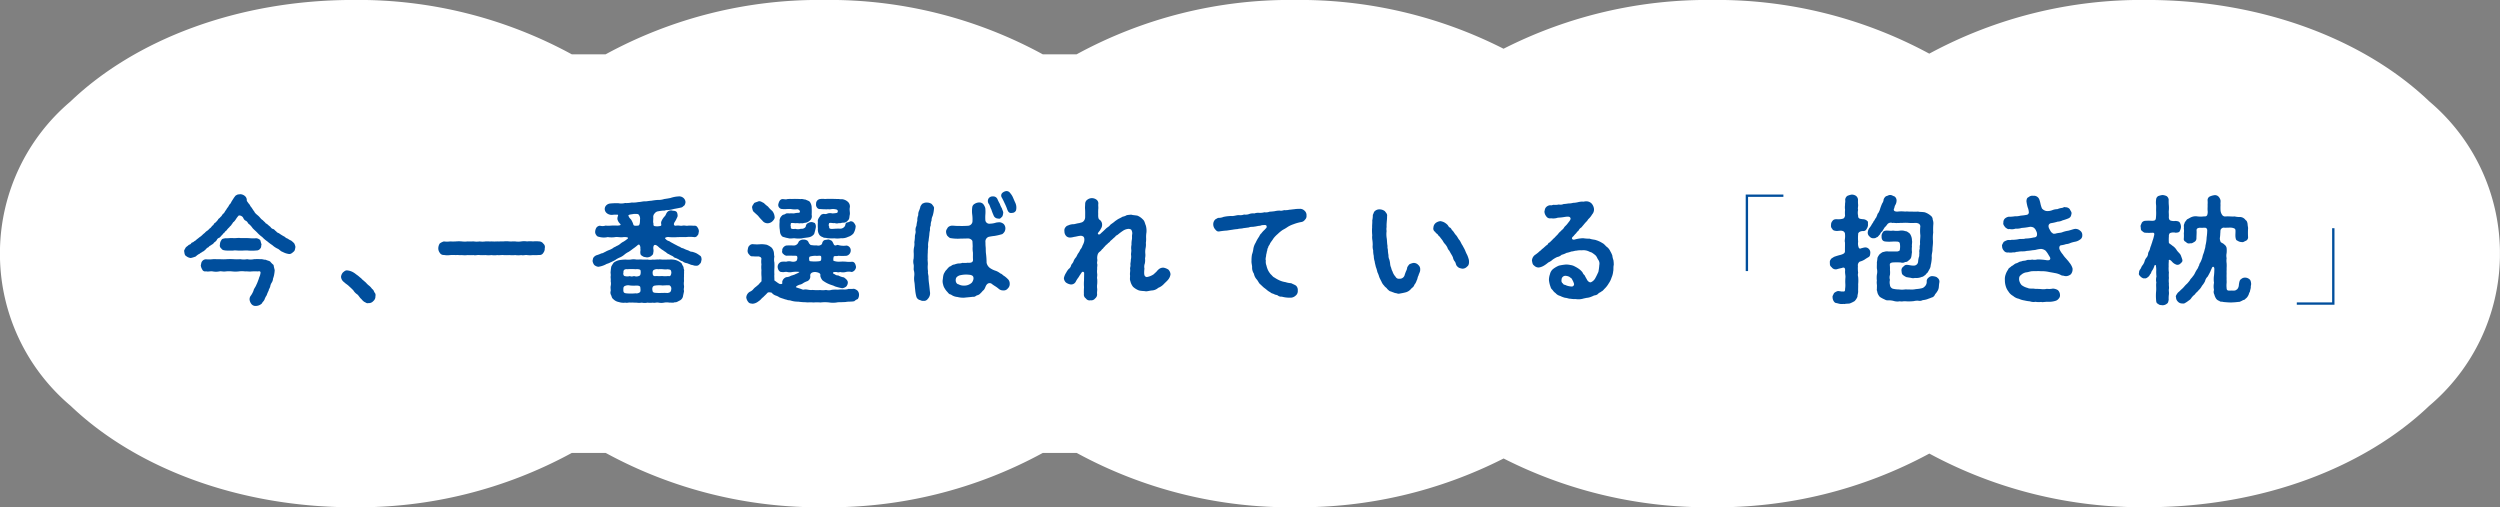
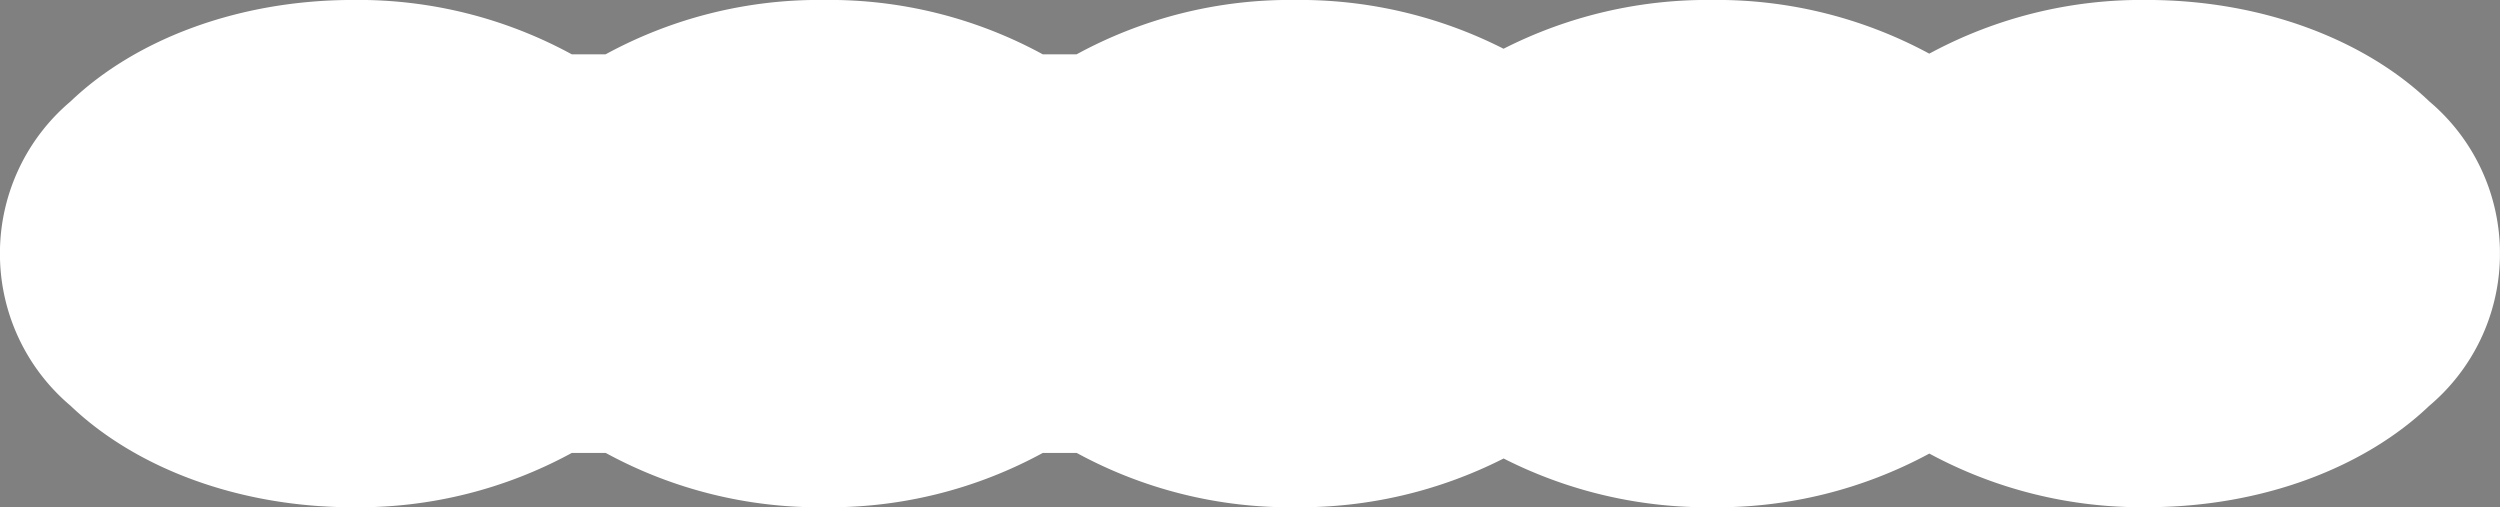
<svg xmlns="http://www.w3.org/2000/svg" width="276" height="56.002">
  <rect width="100%" height="100%" fill="#808080" stroke="none" />
  <path data-name="合体 5" d="M212.998 50.074a49.317 49.317 0 01-24 5.928 49.719 49.719 0 01-23-5.385 49.72 49.72 0 01-23 5.385 49.259 49.259 0 01-24.133-6h-3.738a49.247 49.247 0 01-24.13 6 49.247 49.247 0 01-24.13-6h-3.738a49.261 49.261 0 01-24.133 6c-12.755 0-24.081-4.4-31.2-11.2a21.948 21.948 0 01-7.8-16.414v-.782a21.952 21.952 0 017.778-16.395C14.888 4.402 26.223-.004 38.99-.004a49.259 49.259 0 0124.133 6h3.738a49.246 49.246 0 0124.13-6 49.246 49.246 0 0124.13 6h3.738a49.259 49.259 0 0124.133-6 49.72 49.72 0 0123 5.385 49.719 49.719 0 0123-5.385 49.317 49.317 0 0124 5.928 49.306 49.306 0 0124-5.928c12.762 0 24.094 4.4 31.21 11.205a21.953 21.953 0 017.79 16.4v.786a21.945 21.945 0 01-7.808 16.42c-7.117 6.795-18.44 11.188-31.192 11.188a49.306 49.306 0 01-23.994-5.921z" fill="#fff" />
-   <path d="M32.475 26.858a2.847 2.847 0 00-.338-.3 1.461 1.461 0 01-.364-.208.774.774 0 01-.338-.208 4.686 4.686 0 01-.65-.4.54.54 0 01-.312-.221c-.091-.026-.182-.208-.312-.234a.472.472 0 01-.3-.234c-.117-.091-.221-.182-.3-.247-.091-.13-.234-.1-.286-.247a2.7 2.7 0 01-.274-.259c-.182-.091-.3-.312-.481-.468-.143-.13-.377-.286-.455-.494-.117-.117-.26-.416-.416-.572a.9.9 0 00-.221-.325c-.078-.143-.195-.234-.182-.325a.585.585 0 00-.234-.494.808.808 0 00-.507-.182c-.143.039-.221-.013-.39.1-.13.039-.182.169-.286.286-.091.156-.143.221-.221.351-.1.143-.117.273-.247.377-.117.156-.13.247-.234.364s-.169.3-.247.351c-.078.143-.156.3-.26.338-.143.182-.156.273-.273.338-.091.156-.247.182-.286.325a3.4 3.4 0 01-.3.325c-.156.052-.156.247-.286.3-.117.091-.182.26-.312.312a1.761 1.761 0 01-.273.26 1.062 1.062 0 00-.286.247 2.16 2.16 0 00-.286.247 1.833 1.833 0 01-.3.234 3.509 3.509 0 01-.3.234.886.886 0 01-.3.221c-.078.13-.273.1-.312.221-.091.143-.234.117-.325.221-.065.078-.195.117-.312.286-.026.1-.182.26-.13.39.026.208.052.429.221.507a.919.919 0 00.507.208 3.262 3.262 0 00.546-.169 1.6 1.6 0 01.468-.325c.039-.078.169-.091.312-.221.117-.013.26-.208.325-.234a.618.618 0 01.312-.247c.065-.143.234-.169.3-.247.065-.039.247-.13.3-.26a.969.969 0 00.3-.273.411.411 0 01.286-.26 1.463 1.463 0 00.273-.286c.078-.026.13-.195.286-.273.1-.195.234-.221.26-.286a1.46 1.46 0 01.273-.3c.1-.156.221-.195.247-.3.117-.1.143-.26.26-.312a1.692 1.692 0 00.234-.3 2.847 2.847 0 01.286-.377c.065-.065.351-.013.494.195.091.195.169.312.312.364a.536.536 0 01.247.286 2.056 2.056 0 01.494.52c.182.2.39.364.52.507a3.352 3.352 0 00.546.481 3.194 3.194 0 00.546.468 4.67 4.67 0 00.572.429 2.3 2.3 0 00.6.4c.143.052.338.3.546.351a1.926 1.926 0 00.65.221c.208.052.39-.1.533-.234.156-.1.169-.26.221-.533a1.209 1.209 0 00-.141-.41zm-8.034.585c.1.182.3.182.429.208.234.026.6.013.871.013.221-.052.546.026.845 0 .273.013.572-.039.845 0a4.771 4.771 0 00.871-.013.49.49 0 00.429-.208c.143-.156.078-.273.143-.468-.065-.156-.078-.286-.143-.468a.78.78 0 00-.43-.207 4.836 4.836 0 01-.871-.013c-.312 0-.559-.013-.845 0-.286-.052-.546.026-.845 0s-.624.039-.871.013c-.247.065-.338.039-.429.208a.808.808 0 00-.156.468.419.419 0 00.157.467zm5.76 1.807a2.4 2.4 0 01-.364-.364c-.091-.091-.364-.13-.494-.208-.247 0-.338-.078-.559-.065a6.967 6.967 0 00-.741 0 1.827 1.827 0 01-.754 0 2.078 2.078 0 01-.754 0 4.866 4.866 0 01-.754 0 7.293 7.293 0 00-.754 0 4.837 4.837 0 01-.754 0c-.247.013-.559-.013-.754 0a3.622 3.622 0 01-.767.013.529.529 0 00-.429.208c-.13.156-.1.3-.156.455a1.021 1.021 0 00.156.455.348.348 0 00.429.208c.221.078.442-.039.741.013a1.817 1.817 0 00.7 0c.26-.052.429.052.728 0a3.272 3.272 0 01.715 0 3.287 3.287 0 00.715 0 2.626 2.626 0 01.715 0c.221-.026.429.039.715 0a6.322 6.322 0 01.7 0c.169-.052.351-.013.26.273-.026.221-.143.377-.169.546-.078.182-.143.416-.273.663-.1.273-.273.416-.312.65a2.657 2.657 0 01-.286.533.619.619 0 00-.143.481.962.962 0 00.221.481.573.573 0 00.494.182.97.97 0 00.65-.286c.039-.13.169-.195.273-.4a1.952 1.952 0 01.247-.494 3.462 3.462 0 01.221-.52c0-.13.117-.247.169-.442a1.018 1.018 0 01.156-.416.95.95 0 00.156-.468 2.25 2.25 0 00.13-.481 3.484 3.484 0 00.052-.455 5.643 5.643 0 01-.126-.562zm11.115 3a.611.611 0 00-.247-.364 1.6 1.6 0 00-.325-.351 2.018 2.018 0 01-.338-.325c-.13-.117-.182-.156-.325-.286-.143-.091-.169-.2-.325-.286a3.249 3.249 0 00-.442-.351 2.016 2.016 0 00-.494-.312 1.6 1.6 0 00-.442-.117c-.26-.052-.4.143-.507.208a.86.86 0 00-.221.494.788.788 0 00.351.6c.143.156.377.273.52.429.208.182.351.325.481.455a1.422 1.422 0 00.455.468c.182.169.247.351.442.507a1.46 1.46 0 00.325.312c.13.039.273.2.429.13a.646.646 0 00.559-.221.654.654 0 00.234-.546.426.426 0 00-.131-.441zm18.667-5.35a.568.568 0 00-.468-.247 2.934 2.934 0 00-.676 0 2.713 2.713 0 00-.65 0 2.171 2.171 0 00-.65 0 2.177 2.177 0 01-.65 0c-.182-.013-.39.013-.663 0a2.679 2.679 0 00-.65 0c-.169-.013-.494.013-.663 0a5.411 5.411 0 01-.65 0c-.26.013-.416-.013-.663 0a2.161 2.161 0 01-.65 0 2.148 2.148 0 01-.65 0c-.195 0-.494.013-.663 0a2.716 2.716 0 01-.65 0 3.611 3.611 0 00-.65 0 5.391 5.391 0 01-.65 0 2.332 2.332 0 01-.676 0 1.3 1.3 0 00-.468.234 1.056 1.056 0 00-.156.52.814.814 0 00.169.507.479.479 0 00.455.234 1.984 1.984 0 00.676.013 5.391 5.391 0 01.65 0c.273-.026.364.026.65 0a2.688 2.688 0 00.65 0 5.621 5.621 0 00.663 0c.143.065.416-.039.65 0a5.42 5.42 0 00.65 0 2.825 2.825 0 00.663 0 2.178 2.178 0 00.65 0c.208.039.455-.026.663 0a5.417 5.417 0 00.65 0 3.764 3.764 0 00.663 0 2.167 2.167 0 00.65 0c.247.065.455-.039.65 0a2.716 2.716 0 00.65 0 4.071 4.071 0 00.676-.013.454.454 0 00.468-.234.735.735 0 00.156-.507.47.47 0 00-.156-.507zm17.277 1.31a2.977 2.977 0 00-.4-.26 3.013 3.013 0 00-.455-.156c-.208 0-.26-.078-.442-.156a2.453 2.453 0 01-.429-.169c-.156-.091-.351-.078-.429-.2a2.427 2.427 0 01-.416-.195 6.444 6.444 0 01-.416-.221 3.222 3.222 0 01-.4-.234.669.669 0 01-.416-.273c-.065-.026-.052-.078.026-.117a.662.662 0 01.4-.052 5.7 5.7 0 00.949 0c.273 0 .65-.013.884 0a3.547 3.547 0 01.91 0 .373.373 0 00.39-.208c.1-.052.1-.247.143-.429a.738.738 0 00-.143-.416.349.349 0 00-.39-.2 5.81 5.81 0 00-.65-.013c-.221.052-.4-.052-.624 0-.26.052-.39-.052-.7 0-.247.052-.338-.143-.156-.416a2.326 2.326 0 00.234-.442.452.452 0 00.078-.312c-.026-.2-.065-.351-.208-.416-.169-.078-.3-.039-.442-.091a.56.56 0 00-.559.273c-.065.1-.13.312-.234.39a1.867 1.867 0 00-.364.585c-.065.26.091.377-.065.455a1.543 1.543 0 01-.663.026c-.117-.026-.143-.1-.13-.286-.078-.2 0-.416-.026-.715a.558.558 0 01.169-.416.555.555 0 01.39-.221 4.99 4.99 0 01.572-.078c.117.039.234-.065.416-.052a3.165 3.165 0 00.754-.13c.169-.026.546-.1.793-.156.169-.039.195-.143.338-.221a.728.728 0 00.13-.377.648.648 0 00-.208-.442.726.726 0 00-.6-.182 3.244 3.244 0 00-.845.169 9.995 9.995 0 01-.7.117 1.989 1.989 0 01-.715.1 6.317 6.317 0 00-.715.091c-.221 0-.52.078-.7.065-.208-.013-.468.078-.728.078a2.712 2.712 0 01-.728.052 2.674 2.674 0 01-.728.052 1.7 1.7 0 01-.728.026 6.371 6.371 0 00-.871.026.712.712 0 00-.455.182.573.573 0 00-.195.442.607.607 0 00.221.442.861.861 0 00.689.182 4.355 4.355 0 01.481-.013c.143.013.065.117.039.234a.673.673 0 00-.026.286 1.034 1.034 0 00.286.481c.039.039.078.091.052.117-.013.052-.117.078-.351.091a6.013 6.013 0 00-.689 0 3.2 3.2 0 01-.611 0 1.132 1.132 0 01-.624.013.535.535 0 00-.377.2.887.887 0 00-.143.416.534.534 0 00.13.429c.078.156.234.169.39.208a1.967 1.967 0 00.871 0 2.632 2.632 0 00.845 0c.234-.039.52.065.923 0a1.6 1.6 0 01.377.026c.091.039.13.091.026.169a3.629 3.629 0 01-.416.3 1.676 1.676 0 00-.39.26 1.415 1.415 0 01-.4.234c-.182.13-.247.1-.4.234a2.065 2.065 0 01-.416.208 2.645 2.645 0 00-.429.2c-.182.078-.247.156-.429.169a2.932 2.932 0 01-.507.195.727.727 0 00-.338.234c-.1.117-.078.208-.13.39a.981.981 0 00.182.455.851.851 0 00.455.208 2.687 2.687 0 00.793-.247c.117-.091.3-.1.533-.234.234-.1.3-.143.533-.26a2.3 2.3 0 01.507-.286 1.9 1.9 0 00.494-.3 2.168 2.168 0 01.494-.325 5.562 5.562 0 00.468-.338 4.866 4.866 0 00.52-.4c.091-.078.156-.078.208-.026a.6.6 0 01.091.416c.052.221-.052.377.013.481-.052.13.1.286.247.351.117.1.3.091.442.13a.855.855 0 00.468-.13c.078-.078.26-.169.247-.351a.974.974 0 00.013-.481c-.013-.325.091-.468.286-.4.234.1.325.273.507.377.078.091.26.169.455.325.2.1.273.247.468.3.208.143.377.182.494.273.117.156.286.13.494.26.117.039.3.221.507.247a.939.939 0 00.52.221c.1.052.286.1.442.182.169 0 .364.117.494.091a.433.433 0 00.468-.208c.143-.078.143-.26.195-.468-.013-.211-.039-.367-.195-.445zm-6.89-3.3c-.312.039-.416-.013-.442-.1a2.222 2.222 0 00-.234-.533c-.052-.1-.221-.195-.273-.377-.091-.1-.039-.156.065-.195.13-.039.325-.052.52-.091.273.026.429-.039.533.117a.71.71 0 01.117.533c0 .436-.055.683-.286.644zm5.1 4.576a2.551 2.551 0 01-.221-.416 1.784 1.784 0 00-.624-.351 2.1 2.1 0 00-.715-.065c-.234-.013-.455.026-.6 0-.169.039-.481-.052-.611 0-.234-.026-.455.039-.611 0a1.6 1.6 0 01-.611 0 4.78 4.78 0 01-.611 0c-.169-.026-.442.013-.611 0a1.6 1.6 0 00-.611 0 3.035 3.035 0 01-.6 0 5.189 5.189 0 00-.676.065 1.581 1.581 0 00-.611.273 2.933 2.933 0 00-.273.442 4.71 4.71 0 00-.065.52c-.039.182.039.351 0 .533-.026.208.039.325 0 .546a1.288 1.288 0 010 .546c-.039.221.026.416 0 .546a.571.571 0 00.052.468c.065.143.065.3.221.416a1.13 1.13 0 00.637.338 1.577 1.577 0 00.715.065c.169.065.39-.052.6 0 .169-.026.4.013.611 0a1.909 1.909 0 00.611 0 1.357 1.357 0 00.611 0 2.4 2.4 0 00.611 0c.156.065.416-.052.611 0a1.608 1.608 0 00.611 0 1.539 1.539 0 01.6 0c.169-.026.39.052.559-.039.234.013.312-.065.546-.182a.672.672 0 00.386-.47c.013-.117.1-.442.117-.6-.065-.234.013-.3 0-.546a1.541 1.541 0 010-.546 3.827 3.827 0 010-.546c-.013-.1.013-.325 0-.533.052-.18-.078-.297-.052-.466zm-6.214.234a7.081 7.081 0 01.923 0c.195-.026.481 0 .533.117.039.156.039.52-.1.6a.765.765 0 01-.611.039c-.234.065-.377.065-.442 0a1.142 1.142 0 01-.6 0c-.091 0-.195-.208-.13-.377-.028-.329.163-.399.423-.381zm4.5.754a2.476 2.476 0 01-.65 0 5.639 5.639 0 01-.663 0c-.117.013-.273.052-.364-.13-.065-.3-.013-.442.065-.52a.714.714 0 01.533-.1c.468-.052.7.065 1.014 0 .3.052.4.013.429.39-.058.41-.188.397-.37.358zm-3.155 1.818a.592.592 0 01-.429.091 5.318 5.318 0 01-.9.013c-.325-.026-.468-.039-.455-.429.013-.13-.026-.208.091-.351a.854.854 0 01.637-.1 4.084 4.084 0 00.676.013c.39-.013.455.1.468.182.032.256.058.516-.088.581zm3.51-.4c-.026.377-.182.416-.429.455-.3-.026-.611 0-1.014 0-.247-.026-.494.013-.6-.143-.052-.156-.143-.559.169-.663a3.06 3.06 0 01.864-.029c.117.013.338-.026.689-.013.111-.052.337.101.324.39zm12.272-8.814c.234.039.6-.026.936 0a2.189 2.189 0 00.689.026c.208 0 .429.247.221.39a2.272 2.272 0 00-.572.065c-.143 0-.286-.013-.494 0-.1 0-.351-.039-.442.052-.13.1-.3.065-.39.195a.759.759 0 00-.26.676 3.742 3.742 0 000 .767c.052.234 0 .507.195.741.039.1.156.169.325.2a2.359 2.359 0 00.416.1c.247.1.624-.026.793.026a3.392 3.392 0 00.728 0c.247-.065.481-.065.754-.117a.939.939 0 00.6-.364 6.709 6.709 0 00.169-.65.706.706 0 00-.091-.559c-.1-.039-.312-.143-.429-.1-.117-.013-.208.039-.442.169a.674.674 0 00-.143.351.545.545 0 01-.52.208 1.086 1.086 0 01-.611.013c-.247.026-.585.052-.494-.234-.052-.065-.052-.13 0-.4.247-.052.429.039.611 0 .182-.013.351.065.494 0 .156.065.3-.026.494-.039a.859.859 0 00.442-.208.622.622 0 00.247-.663 7.785 7.785 0 000-.78 1.114 1.114 0 00-.208-.663c-.1-.117-.338-.169-.468-.247-.143 0-.416-.1-.52-.052a8.536 8.536 0 00-1-.013 3.171 3.171 0 00-.507.013c-.143.065-.416-.013-.52 0-.3.013-.4.338-.455.546a.441.441 0 00.455.548zm4.16 0a8.128 8.128 0 00.949.026c.182.039.351-.078.728 0 .286.026.338.208.208.39a2.512 2.512 0 01-.546.065 1.058 1.058 0 00-.494 0 .567.567 0 01-.429.052c-.1.013-.325.052-.39.208-.156.208-.338.442-.273.689a4.68 4.68 0 000 .741 1.019 1.019 0 00.2.728.861.861 0 00.351.208c.1.1.338.052.442.1a4.454 4.454 0 00.832.026 2.306 2.306 0 00.728-.013 1.451 1.451 0 00.767-.143 1.317 1.317 0 00.6-.377 1.72 1.72 0 00.247-.754c.026-.117-.1-.325-.182-.416a.42.42 0 00-.429-.169c-.208.143-.325.078-.455.182-.1.169-.039.234-.156.39a.6.6 0 01-.494.234 5.045 5.045 0 00-.637.013c-.234.013-.637.078-.559-.234-.065-.039-.091-.234 0-.4.234-.052.377.039.6 0a.677.677 0 00.481 0c.117.065.26-.052.494-.039a.576.576 0 00.442-.208c.247-.195.182-.39.247-.663.052-.247-.052-.481 0-.78a.686.686 0 00-.221-.663 1.118 1.118 0 00-.455-.247c-.182-.065-.325 0-.507-.052-.351 0-.741-.026-1.027-.013a3.517 3.517 0 00-.52.013 1.792 1.792 0 00-.533 0 .507.507 0 00-.455.546c-.058.271.176.609.449.557zm-7.514-.169c.052.195.052.4.247.533.156.156.325.286.429.4a4.639 4.639 0 00.455.507.709.709 0 00.585.3.793.793 0 00.533-.221c.182-.182.286-.351.234-.533a1.129 1.129 0 00-.26-.611 3.14 3.14 0 01-.468-.481 3.15 3.15 0 01-.455-.39c-.195-.078-.325-.221-.572-.195-.13.065-.364.117-.494.195-.101.181-.244.311-.231.493zM94.68 32.1a.927.927 0 00-.416-.221 2.567 2.567 0 01-.572.013 1.371 1.371 0 01-.585.065 4.323 4.323 0 00-.624.026 3.621 3.621 0 00-.65.013 1.176 1.176 0 01-.637.013 2.086 2.086 0 01-.637.013 6.344 6.344 0 01-.884-.013c-.286.052-.546-.078-.858-.052-.169.052-.234 0-.416-.065s-.3-.091-.533-.182c.026-.143.247-.208.377-.273a.9.9 0 00.429-.182 2 2 0 01.416-.2.544.544 0 00.364-.572c-.039-.273.143-.455.559-.455.4.052.624.169.546.429a1.175 1.175 0 00.247.494 3.274 3.274 0 00.663.39c.286.13.533.169.7.273a5.97 5.97 0 00.819.208.9.9 0 00.429-.182.686.686 0 00.182-.416c.026-.26-.221-.442-.429-.6a1.865 1.865 0 01-.637-.221.467.467 0 01-.377-.13.219.219 0 01-.195-.143c0-.065.078-.117.39-.1a.609.609 0 00.4 0 1.263 1.263 0 00.624 0 1.427 1.427 0 01.663 0 .622.622 0 00.468-.559c-.052-.312-.156-.585-.468-.572a2.665 2.665 0 01-.559 0 4.231 4.231 0 00-.715-.013 1.743 1.743 0 01-.754-.1 1.027 1.027 0 01.039-.468c.117-.091.377-.013.481-.078a7.13 7.13 0 00.923 0 .6.6 0 00.468-.572.528.528 0 00-.468-.559 2.1 2.1 0 01-.952-.069c-.156 0-.26.13-.416 0-.117-.2-.169-.416-.325-.494-.117-.039-.247-.143-.416-.091-.221.039-.351.026-.442.143-.169.169-.1.338-.221.4a.536.536 0 01-.507.091 2.127 2.127 0 01-.455-.013c-.143-.026-.221.013-.312-.117-.13-.091-.13-.273-.273-.39a.706.706 0 00-.442-.117.625.625 0 00-.429.143c-.091.026-.117.221-.234.338a.541.541 0 01-.442.169 6.9 6.9 0 00-.754 0c-.273.039-.52.351-.468.559a.32.32 0 00.13.39.55.55 0 00.338.182 6.013 6.013 0 01.689 0c.3.013.455-.039.494.117a.605.605 0 01-.052.4c-.117.169-.442.156-.572.13a1.06 1.06 0 00-.6.013 2.715 2.715 0 00-.468 0 .562.562 0 00-.468.572c0 .273.195.611.468.559.156.065.312-.039.572 0a1.238 1.238 0 00.546.013 2.761 2.761 0 01.819-.013c-.156.156-.4.2-.494.273a4.29 4.29 0 01-.442.143 1.048 1.048 0 01-.507.156.672.672 0 00-.468.559c.078.182-.065.247-.3.182-.195-.1-.377-.26-.559-.377.013-.195-.026-.494 0-.663a5.419 5.419 0 010-.65 5.641 5.641 0 000-.663 1.559 1.559 0 010-.65c-.052-.221-.026-.325-.065-.52a1.061 1.061 0 00-.234-.468 1.886 1.886 0 00-.546-.325 3.5 3.5 0 00-.611-.065 4.257 4.257 0 01-.91 0 .48.48 0 00-.429.208c-.1.065-.13.312-.156.455a.538.538 0 00.156.468c.13.156.195.234.429.208a3.087 3.087 0 00.6.013c.182.039.312.078.338.26a2.007 2.007 0 000 .624 2.457 2.457 0 000 .624 5.176 5.176 0 000 .637c.026.247 0 .39.013.6-.065.052-.156.169-.273.286-.065.117-.26.221-.3.286a1.6 1.6 0 00-.325.286.962.962 0 01-.4.3.785.785 0 00-.39.637 1.016 1.016 0 00.213.484c.13.169.247.169.507.2a1.157 1.157 0 00.6-.247 1.553 1.553 0 00.338-.286c.091-.117.234-.195.312-.3a4.662 4.662 0 00.377-.377c.1-.091.325-.039.455-.013a.98.98 0 00.468.325 1.434 1.434 0 01.4.2 3.988 3.988 0 00.416.143 2.166 2.166 0 00.4.117c.13.078.3.039.429.091a2.537 2.537 0 00.819.117 5.645 5.645 0 00.819.065c.221.039.572-.013.832.026a5.711 5.711 0 01.819 0 3.969 3.969 0 01.962 0 2.694 2.694 0 00.962-.026c.26 0 .611-.013.858-.026.26-.065.637-.013.949-.091a.946.946 0 01.37-.23.806.806 0 00.143-.468.667.667 0 00-.156-.452zm-5.279-3.773a2.431 2.431 0 01.611-.091c.338.052.6-.1.65.117.026.455-.039.468-.312.494a4.024 4.024 0 01-.923-.013c-.052-.013-.078-.026-.065-.052-.025-.104-.09-.338.039-.455zm22.7-5.915c-.065-.13-.156-.351-.247-.559a1.861 1.861 0 00-.338-.546.471.471 0 00-.455-.208.8.8 0 00-.351.156.4.4 0 00-.117.546 6.964 6.964 0 01.312.624 5.523 5.523 0 01.273.637c.1.286.221.507.546.442a.469.469 0 00.442-.273 1.249 1.249 0 00-.065-.819zm-2.652.728a4.493 4.493 0 00.234.611.532.532 0 00.52.377c.169.065.273-.039.377-.156.1-.052.156-.273.169-.429.039-.156-.065-.286-.143-.546a2.174 2.174 0 01-.221-.481 5.133 5.133 0 01-.273-.546.5.5 0 00-.494-.286.531.531 0 00-.468.208.541.541 0 00.039.65c.112.195.129.364.259.598zm1.846 7.7a3.1 3.1 0 00-.4-.351c-.169-.078-.26-.247-.455-.3a1.766 1.766 0 00-.494-.286 2.317 2.317 0 01-.65-.312.966.966 0 01-.377-.585 8.315 8.315 0 00-.065-1c-.039-.286-.013-.52-.039-.754s-.013-.364-.026-.559a.541.541 0 01.364-.546 5.869 5.869 0 01.637-.1 6.29 6.29 0 00.793-.182c.1 0 .247-.182.312-.273a.807.807 0 00.1-.4.7.7 0 00-.182-.455.832.832 0 00-.442-.2 2.453 2.453 0 00-.4.039 2.332 2.332 0 01-.663.117.447.447 0 01-.52-.338 4.26 4.26 0 010-.715 4 4 0 00-.013-.676 1.31 1.31 0 00-.234-.442.6.6 0 00-.468-.169.96.96 0 00-.481.156.5.5 0 00-.26.416 2.9 2.9 0 000 .754 3.985 3.985 0 01.026.819.529.529 0 01-.533.429 9.4 9.4 0 01-1.027.013c-.26.013-.429-.026-.663-.026a.67.67 0 00-.494.195c-.078.156-.208.273-.195.494a.919.919 0 00.117.4 1.517 1.517 0 00.312.273 4.819 4.819 0 00.923.078c.182-.013.572-.013.975-.026.351-.039.585.195.585.325.013.26.026.468.026.572a2.535 2.535 0 00.026.637c.013.247-.013.533.013.819 0 .3-.247.351-.585.325a2.268 2.268 0 01-.585.013 1.171 1.171 0 01-.455.065 2.139 2.139 0 00-.429.117.611.611 0 00-.39.182c-.195.026-.312.221-.39.286-.117.169-.195.182-.286.377a.973.973 0 00-.169.416c-.026.117-.039.351-.065.468a1.219 1.219 0 00.052.481 1.176 1.176 0 00.18.439 1.789 1.789 0 00.286.377c.13.156.208.273.39.286a1.371 1.371 0 00.724.273 2.525 2.525 0 00.767.078c.3-.039.611-.052.936-.1.169.026.247-.026.442-.156a.669.669 0 00.416-.247c.117-.091.169-.195.286-.3.078-.039.169-.182.273-.455.117-.247.3-.429.611-.312a3.817 3.817 0 00.429.3 3.211 3.211 0 01.377.273.727.727 0 00.52.195.56.56 0 00.507-.221.65.65 0 00.208-.52.681.681 0 00-.179-.485zm-8.177-7.852c.026-.13-.13-.312-.26-.468a.908.908 0 00-.533-.156.755.755 0 00-.416.091c-.1.013-.195.169-.286.312a2.784 2.784 0 01-.156.494.972.972 0 00-.091.494 1.242 1.242 0 00-.1.6 3.5 3.5 0 00-.1.585.931.931 0 00-.091.6c.026.182-.1.429-.078.6a4.115 4.115 0 01-.065.6 1.519 1.519 0 01-.039.6 2.331 2.331 0 00-.026.611 4.689 4.689 0 01-.013.6 1.359 1.359 0 000 .65c.052.221-.026.494.026.65a1.621 1.621 0 01.039.65 2.324 2.324 0 00.026.676c.039.234.039.494.078.793a4.324 4.324 0 00.143.819.57.57 0 00.325.322c.143.026.247.13.416.1a.5.5 0 00.507-.208.881.881 0 00.247-.754c-.039-.312-.052-.533-.1-.9a6.714 6.714 0 01-.065-.7c.026-.208-.1-.481-.052-.7a2.889 2.889 0 01-.026-.7c.026-.286-.039-.468-.013-.7a5.948 5.948 0 01.013-.663 5.617 5.617 0 01.039-.65 1.935 1.935 0 01.052-.663c.013-.221.052-.416.078-.65a2.514 2.514 0 01.078-.533.951.951 0 01.078-.507 1.209 1.209 0 01.091-.533 1.1 1.1 0 01.117-.507 3.5 3.5 0 00.156-.859zm4.355 7.8a.943.943 0 01-.182.416 1.238 1.238 0 01-.364.234 1.138 1.138 0 01-.494.091 1.13 1.13 0 01-.611-.143c-.182-.013-.312-.221-.312-.442 0-.273.1-.4.4-.533a3.1 3.1 0 01.754-.1 3.73 3.73 0 01.468.039c.314.07.353.226.34.434zm20.968-1.239a.768.768 0 00-.611.273c-.065.039-.1.13-.26.273-.065.026-.143.169-.3.247a1.847 1.847 0 01-.676.247c-.195-.052-.247-.143-.273-.351a2.855 2.855 0 01.026-.572 1.038 1.038 0 01.039-.572 1.71 1.71 0 00.026-.572 1.647 1.647 0 00.026-.572 2.157 2.157 0 01.039-.572 1.933 1.933 0 00.026-.572 2.641 2.641 0 00.026-.572 3.02 3.02 0 01.039-.572 2.173 2.173 0 00-.065-.754c-.117-.273-.13-.507-.325-.676a1.767 1.767 0 00-.585-.416c-.195-.052-.507-.052-.7-.117-.221.013-.39.039-.494.052a1.24 1.24 0 01-.455.169 4.932 4.932 0 01-.442.234c-.208.117-.234.156-.4.26-.169.169-.429.312-.533.416-.143.208-.312.247-.494.429s-.325.312-.546.507c-.1.13-.221.143-.273.1a.1.1 0 01-.026-.156c.078-.143.234-.26.286-.429a.763.763 0 00.156-.507.655.655 0 00-.3-.533c-.117-.078-.143-.312-.13-.624a4.794 4.794 0 01.013-.611c.013-.117-.026-.338 0-.507a.512.512 0 00-.221-.468.859.859 0 00-.494-.156.834.834 0 00-.494.169.56.56 0 00-.245.456c0 .143-.026.364-.013.559.026.26.013.663.013.923a.66.66 0 01-.156.416c-.156.182-.325.169-.494.234-.286.026-.52.13-.637.117a1.505 1.505 0 00-.481.091c-.169.078-.26.065-.39.234a.521.521 0 00-.13.442.745.745 0 00.2.546.6.6 0 00.52.156c.182-.013.247-.052.429-.078s.39-.091.546-.1a.5.5 0 01.39.078c.156.13.117.429.091.559a1.865 1.865 0 01-.182.442 1.073 1.073 0 01-.247.442 1.579 1.579 0 01-.221.4c-.091.117-.143.286-.247.442a1.315 1.315 0 00-.273.442c-.065.195-.143.221-.26.416a.655.655 0 01-.273.429 1.827 1.827 0 00-.273.4 1.726 1.726 0 00-.26.611.714.714 0 00.234.494 1.232 1.232 0 00.507.208.572.572 0 00.585-.338 2.584 2.584 0 01.247-.39c.078-.091.13-.221.247-.377.052-.091.1-.143.156-.234a.146.146 0 01.26.117c0 .247-.013.6-.013.793a4.524 4.524 0 000 .728 6.967 6.967 0 00-.013.754.5.5 0 00.221.494.473.473 0 00.507.2.523.523 0 00.507-.2.556.556 0 00.221-.494c-.026-.156.026-.377.013-.559a1.906 1.906 0 010-.546 3.951 3.951 0 000-.559c-.052-.117.026-.325 0-.546a2.01 2.01 0 010-.559c-.039-.117.052-.416 0-.546-.052-.221.052-.312 0-.559a1.3 1.3 0 01.065-.52.6.6 0 01.195-.26.966.966 0 00.273-.286c.117-.052.143-.169.286-.286a1.256 1.256 0 01.3-.286c.091-.143.208-.156.286-.273s.156-.143.286-.273a3.3 3.3 0 01.3-.26c.052-.143.182-.143.3-.247a6.21 6.21 0 01.559-.416 1.231 1.231 0 01.624-.208c.169.013.325.078.325.182a.677.677 0 01.052.468c-.026.208.013.338-.026.546a2.517 2.517 0 00-.039.559 1.573 1.573 0 00-.026.546c.026.169-.039.4-.026.559a1.4 1.4 0 01-.026.559c.013.2-.065.4-.039.546.026.234-.078.312-.026.559 0 .247-.039.338-.026.546.039.208-.052.481.039.689a1.608 1.608 0 00.3.637 2.017 2.017 0 00.65.4c.3.078.546.052.767.1.195 0 .494-.091.715-.1a1.145 1.145 0 00.65-.286 1.676 1.676 0 00.6-.4c.169-.182.364-.338.507-.52a1.177 1.177 0 00.247-.572.812.812 0 00-.234-.52 1.4 1.4 0 00-.549-.216zm15.8-5.772a.647.647 0 00-.24-.533.678.678 0 00-.572-.182 2.957 2.957 0 00-.558.038c-.195.013-.377.052-.52.052a1.768 1.768 0 01-.55.048c-.2.026-.3.1-.507.052a2.272 2.272 0 00-.572.065 5.568 5.568 0 01-.559.052 1.1 1.1 0 01-.572.065 1.762 1.762 0 01-.555.066 1.276 1.276 0 00-.559.065 1.219 1.219 0 00-.572.065 1.094 1.094 0 01-.559.052 1.117 1.117 0 01-.572.065c-.286 0-.546.13-.845.1a4.429 4.429 0 00-.858.1 1.288 1.288 0 01-.57.103c-.182.065-.247.143-.312.156a.735.735 0 00-.247.572.846.846 0 00.195.52c.143.169.247.3.494.247a7.63 7.63 0 01.806-.091c.169-.026.416-.065.611-.091a6.053 6.053 0 01.611-.078c.182-.065.377-.026.624-.1.143-.013.416-.052.611-.078.143-.091.39-.039.611-.091.182-.013.4-.091.611-.091a.973.973 0 01.416-.078c.1-.013.247-.013.286.078a.238.238 0 01-.078.3 2 2 0 01-.156.169 2.4 2.4 0 00-.338.377c-.156.117-.208.325-.286.416a4.146 4.146 0 00-.338.611 1.863 1.863 0 00-.247.637 2.925 2.925 0 01-.156.663 3.507 3.507 0 00-.052.689c-.026.273.078.52.065.728a1.2 1.2 0 00.2.7 1.28 1.28 0 00.325.65c.182.221.221.429.442.572.13.143.247.234.325.312a4.127 4.127 0 01.351.273 1.711 1.711 0 00.377.247c.065.1.234.13.4.195.156.117.312.065.429.169a.6.6 0 00.429.117 3.153 3.153 0 00.891.114.819.819 0 00.613-.208.635.635 0 00.26-.585.641.641 0 00-.208-.546c-.156-.1-.377-.182-.52-.26a2.28 2.28 0 01-.624-.117 2.491 2.491 0 01-.637-.182 3.588 3.588 0 01-.584-.325c-.169-.065-.286-.26-.416-.364a2.3 2.3 0 01-.3-.455 2.576 2.576 0 01-.169-.507 1.091 1.091 0 01-.065-.559c-.065-.1 0-.377.026-.494 0-.2.065-.273.078-.481.078-.117.026-.3.156-.468 0-.156.143-.234.208-.442.13-.221.286-.39.377-.559a3.266 3.266 0 01.468-.481 3.777 3.777 0 01.559-.455 4.546 4.546 0 00.559-.338 3.175 3.175 0 01.624-.286 4.822 4.822 0 01.819-.234.6.6 0 00.442-.26.541.541 0 00.169-.481zm12.324 5.46a.667.667 0 00-.546-.208 1.918 1.918 0 00-.416.143 1.448 1.448 0 00-.247.351 1.042 1.042 0 01-.117.39 4.313 4.313 0 00-.156.416.55.55 0 01-.585.442.4.4 0 01-.429-.221 1.542 1.542 0 01-.338-.585 1.3 1.3 0 01-.143-.39 1.325 1.325 0 01-.117-.442 2.435 2.435 0 00-.091-.481 1 1 0 01-.091-.481 3.5 3.5 0 01-.065-.507c.013-.13-.078-.312-.039-.494-.065-.312-.052-.637-.091-.858a2.766 2.766 0 01-.013-.806 1.262 1.262 0 010-.442 3.83 3.83 0 01.013-.52c.013-.2.039-.351.039-.676.052-.247-.143-.4-.234-.546a.979.979 0 00-.572-.208.739.739 0 00-.611.26c-.052.078-.078.208-.156.351a2.73 2.73 0 01-.065.624c.026.2-.026.481-.013.754a4.924 4.924 0 00.013.871 1.772 1.772 0 00.013.52 3.531 3.531 0 01.039.559 1.473 1.473 0 00.052.585 2.381 2.381 0 00.065.611 2.079 2.079 0 00.1.611c.026.221.078.364.13.611a3.359 3.359 0 01.169.572 3.128 3.128 0 01.208.546c.065.156.143.312.247.507a1.242 1.242 0 00.283.429c.13.2.247.208.351.377.182.169.26.26.4.273.143.065.273.1.468.182.156-.013.3.117.52.052.221-.039.442-.078.676-.143a1.141 1.141 0 00.585-.4c.117-.117.286-.2.338-.416a1.355 1.355 0 00.26-.481c.117-.195.078-.338.208-.559.026-.182.2-.4.182-.65a.6.6 0 00-.229-.523zm5.6-.546a3.705 3.705 0 00-.182-.533 4.122 4.122 0 01-.221-.481c-.091-.221-.169-.325-.3-.585-.13-.169-.208-.416-.338-.585-.156-.169-.208-.351-.377-.546-.143-.13-.247-.377-.416-.533-.065-.026-.091-.208-.247-.3-.156-.039-.208-.26-.3-.325a1.551 1.551 0 00-.377-.273 1.486 1.486 0 00-.39-.117 1.049 1.049 0 00-.52.208.7.7 0 00-.247.494.432.432 0 00.208.494c.039.143.247.208.3.325s.2.169.273.325a4.094 4.094 0 01.26.338 1.36 1.36 0 00.247.351 1.978 1.978 0 01.247.364.835.835 0 00.216.365c.039.078.13.234.208.377a1.944 1.944 0 01.2.377.928.928 0 00.182.416c.117.13.117.273.195.442a.821.821 0 00.286.273 1.525 1.525 0 00.377.1.673.673 0 00.52-.234c.181-.113.246-.373.194-.737zm15.836-.481a2.659 2.659 0 00-.221-.468 1.307 1.307 0 00-.312-.429c-.234-.156-.325-.364-.572-.481a2.758 2.758 0 00-.663-.312c-.195-.078-.455-.065-.728-.169a4.572 4.572 0 01-.728-.052 3.926 3.926 0 00-.923.143c-.247.065-.338-.078-.3-.182.026-.078.078-.117.169-.2a2.486 2.486 0 01.278-.307 1.3 1.3 0 01.286-.312.614.614 0 01.273-.312c.065-.052.13-.156.273-.312.039-.065.143-.169.286-.338.13-.078.143-.2.26-.312a2.083 2.083 0 00.39-.494.807.807 0 00.208-.6 1.077 1.077 0 00-.26-.6.822.822 0 00-.611-.247c-.2 0-.26.065-.429.026a2.684 2.684 0 00-.507.078 2.463 2.463 0 01-.507.065 1.6 1.6 0 01-.507.065 3.808 3.808 0 01-.533.065.873.873 0 01-.533.052 1.725 1.725 0 01-.52.039c-.13-.026-.26.091-.416.039a.7.7 0 00-.468.221c-.143.156-.13.3-.182.481a.93.93 0 00.208.533.489.489 0 00.52.208 1.555 1.555 0 00.754-.065 5.684 5.684 0 00.728-.078c.416-.065.6-.052.663.117.065.13-.078.312-.3.585-.117.182-.325.338-.39.442-.117.221-.247.26-.4.442a1.336 1.336 0 00-.273.286c-.065.091-.221.221-.286.3a1.638 1.638 0 01-.26.247 1.793 1.793 0 01-.273.273c-.078.156-.26.13-.286.273-.091.156-.221.156-.3.273-.13.1-.182.169-.286.247-.143.091-.221.234-.312.26a3.533 3.533 0 01-.546.442.831.831 0 00-.338.65c.052.182.039.39.234.52a.7.7 0 00.52.221 1.511 1.511 0 00.572-.208 3.582 3.582 0 00.481-.351 1.7 1.7 0 00.481-.312 3.323 3.323 0 01.494-.286.941.941 0 00.494-.247 2.062 2.062 0 00.533-.208 3.316 3.316 0 00.546-.156c.169 0 .416-.1.559-.091a2.109 2.109 0 01.585-.039 1.431 1.431 0 01.806.13c.13.078.273.078.377.169a3.528 3.528 0 01.325.247c.169.156.208.364.312.494a.736.736 0 01.117.585 5.793 5.793 0 01-.1.754c-.091.195-.195.429-.325.663a1 1 0 01-.468.468c-.156.091-.4-.091-.494-.325a4.4 4.4 0 01-.234-.429.779.779 0 01-.234-.325 1.958 1.958 0 00-.377-.366 3.209 3.209 0 00-.455-.273 1.3 1.3 0 00-.494-.169 2.092 2.092 0 00-.533-.052 6.311 6.311 0 00-.741.117 2.845 2.845 0 00-.65.377 1 1 0 00-.338.559 1.965 1.965 0 00-.117.65 2.931 2.931 0 00.198.811c.013.13.156.234.234.338a1.081 1.081 0 00.3.3.954.954 0 00.507.312 2.659 2.659 0 00.546.208c.195 0 .416.117.585.1a2.641 2.641 0 00.585.039 1.886 1.886 0 00.884-.065c.156-.026.26-.065.416-.078a1.471 1.471 0 00.412-.114c.143-.039.221-.117.4-.156a.6.6 0 00.4-.208c.052-.078.208-.1.351-.234.117-.026.273-.247.338-.3a2.571 2.571 0 00.442-.572 2.234 2.234 0 00.312-.637 2.175 2.175 0 00.182-.689c.052-.182 0-.494.065-.715a3.305 3.305 0 00-.039-.533 2.072 2.072 0 01-.12-.506zm-5.048 3.315c-.156-.1-.351-.065-.4-.221a.36.36 0 01-.156-.4.424.424 0 01.429-.455 1.119 1.119 0 01.442.117c.13.13.234.117.3.3a1.855 1.855 0 01.208.481.259.259 0 01-.234.286 2.055 2.055 0 01-.589-.108zm23.933-10.049h-4.16v8.45h.26v-8.19h3.9zm9.36 5.941c-.247-.182-.481-.078-.793 0a.164.164 0 01-.247-.078 1.214 1.214 0 01-.065-.65 4.3 4.3 0 010-.819c-.026-.1.078-.351.533-.364a.381.381 0 00.4-.234.852.852 0 00.156-.442c-.026-.208.039-.351-.078-.429a.694.694 0 00-.481-.2c-.325-.039-.546-.039-.533-.39a1.373 1.373 0 010-.65c-.065-.143.013-.351 0-.546a3.6 3.6 0 01-.013-.559.572.572 0 00-.221-.429.815.815 0 00-.481-.143 1.979 1.979 0 00-.481.143.581.581 0 00-.234.429c.039.221-.039.442-.013.559a1.9 1.9 0 000 .546 3.553 3.553 0 000 .65c-.039.156-.091.3-.26.338a1.914 1.914 0 01-.637.052c-.338-.013-.429.1-.507.208a.593.593 0 00-.143.429.468.468 0 00.143.442c.039.143.234.208.507.221.273-.013.52-.091.741.052.182.156.143.273.156.4.026.39-.078.611-.013.793.013.169 0 .559 0 .949.013.221-.091.325-.481.442a6.509 6.509 0 00-.728.221c-.117.091-.312.169-.338.26a.459.459 0 00-.117.39c0 .234 0 .338.195.494a.542.542 0 00.572.221c.169-.052.377-.1.572-.143.117-.052.39-.13.338.351-.013.3.065.507.039.715a5.313 5.313 0 00-.013.637 2.74 2.74 0 01-.026.637c.026.221-.1.312-.234.247-.1.052-.221-.013-.546-.039a1.045 1.045 0 00-.442.234c-.078.195-.195.325-.156.468 0 .26.169.6.39.624.169.026.286.078.455.1.13.026.377-.013.468.013.169-.052.39-.026.585-.065a3.4 3.4 0 00.533-.26 1.488 1.488 0 00.315-.482c0-.208.065-.325.078-.559-.013-.234.013-.572 0-.819a4.309 4.309 0 000-.819.824.824 0 010-.442 3.473 3.473 0 01-.026-.741.485.485 0 01.195-.494 1.955 1.955 0 00.572-.247c.1-.078.325-.208.416-.26.143-.1.156-.182.182-.429a.578.578 0 00-.234-.533zm1.313-1.547a.561.561 0 01.221-.312c.052-.052.091-.156.325-.507.1-.039.169-.195.3-.338a.5.5 0 01.507-.1c.286-.026.377.039.611 0 .117.026.3-.026.442 0a4.173 4.173 0 01.806 0c.26.013.585 0 .806 0 .234.039.4.117.429.364a4.187 4.187 0 000 .988c.013.286-.065.663-.026.988a1.216 1.216 0 00-.039.494.943.943 0 00-.039.481c-.039.208.013.3-.065.481a2.608 2.608 0 00-.078.481.465.465 0 01-.52.429c-.234.013-.442-.065-.7-.078-.195-.013-.273.065-.442.221a.469.469 0 00-.169.455c.026.247.039.338.156.442a1.984 1.984 0 00.377.234c.156.026.3.052.494.078a.781.781 0 00.455.013 1.521 1.521 0 00.767-.117c.13 0 .247-.13.338-.182.065-.026.156-.2.286-.286.1-.169.117-.208.221-.39a.932.932 0 00.13-.442 3.8 3.8 0 00.117-.871c-.039-.338.091-.559.078-.91.013-.312.065-.546.052-.9a4.311 4.311 0 01.026-.91 7.085 7.085 0 01.013-.9 1.1 1.1 0 00-.065-.52.549.549 0 00-.234-.455 1.921 1.921 0 00-.65-.364c-.312-.052-.533-.026-.728-.078a6.554 6.554 0 01-.715 0c-.286.026-.468-.039-.715 0a3.438 3.438 0 00-.832 0c-.3.013-.468-.078-.416-.286.091-.156.052-.273.169-.455a.988.988 0 00.13-.494.544.544 0 00-.234-.442c-.156-.039-.3-.169-.494-.156s-.286.117-.429.13a.755.755 0 00-.273.364.8.8 0 01-.156.429 5.511 5.511 0 00-.273.741 2.624 2.624 0 01-.156.325c-.117.1-.091.195-.182.364-.039.156-.13.208-.195.338-.052.156-.156.182-.195.338a2.269 2.269 0 00-.208.325 2.536 2.536 0 01-.234.325 1.082 1.082 0 00-.156.468.556.556 0 00.208.442.51.51 0 00.481.182c.169.026.234-.091.39-.13.125-.115.192-.232.283-.297zm6.331 4.8c-.091-.13-.377-.169-.507-.182a.539.539 0 00-.442.143.5.5 0 00-.234.4.713.713 0 01-.312.676c-.065.091-.286.13-.429.156-.169.039-.39.039-.585.078a2.262 2.262 0 01-.585.013c-.182.013-.4-.013-.481 0a2.351 2.351 0 01-.676 0 2.972 2.972 0 01-.663-.078.471.471 0 01-.325-.429 1.1 1.1 0 010-.546.865.865 0 010-.546 2.658 2.658 0 000-.559 3.052 3.052 0 00-.013-.494c-.013-.182.013-.273.286-.325a7.281 7.281 0 01.923 0 .548.548 0 00.481-.052c.208.013.3-.091.442-.221a.556.556 0 00.247-.4c.026-.13.039-.325.065-.468a2.611 2.611 0 010-.637c-.039-.156.052-.481 0-.637a1.343 1.343 0 00-.234-.767c-.182-.156-.364-.286-.494-.273a1.227 1.227 0 00-.559-.065 2.4 2.4 0 01-.806 0c-.325.065-.546-.039-.845.013-.1.013-.273.078-.3.221a.574.574 0 00-.117.4c-.013.338.117.546.416.572a3.985 3.985 0 00.689.013 5.411 5.411 0 01.65 0c.13.013.247.078.26.208a1.967 1.967 0 010 .676c0 .156-.169.169-.26.2-.312 0-.728.013-1.014 0a1.02 1.02 0 00-.494.052c-.156-.013-.351.182-.442.234a1.5 1.5 0 00-.26.416 4.238 4.238 0 01-.065.494c.013.182-.013.468 0 .689a1.481 1.481 0 010 .676 2.929 2.929 0 000 .676c-.052.26.039.494 0 .689.026.208-.052.273.039.494a.961.961 0 00.182.455c.078.169.312.26.468.351.208.078.312.195.559.169a2.138 2.138 0 01.637.078 1.4 1.4 0 00.663.026c.182.065.338-.013.585 0a4.772 4.772 0 00.961-.018 1.537 1.537 0 01.483-.041.689.689 0 00.481-.065 2.233 2.233 0 00.494-.1c.195-.078.377-.13.468-.182a.5.5 0 00.377-.3c.052-.117.169-.2.273-.39a.969.969 0 00.169-.468c.013-.156.026-.338.052-.481a.509.509 0 00-.208-.547zm15.756-5.2a.737.737 0 00-.676-.182c-.234.065-.468.143-.637.182a3.36 3.36 0 00-.624.156c-.208.1-.481.065-.793.169-.156.013-.26.039-.351-.091-.13-.026-.273-.364-.351-.494-.143-.351.013-.52.208-.572a4.26 4.26 0 00.741-.169 1.266 1.266 0 00.546-.143 4.646 4.646 0 00.65-.221c.247-.117.286-.247.338-.533.026-.169-.117-.3-.195-.481a.581.581 0 00-.481-.208c-.078-.052-.182 0-.338.065a1.774 1.774 0 00-.546.143 1.5 1.5 0 00-.533.1 1.389 1.389 0 01-.715.1.879.879 0 01-.455-.273 3.078 3.078 0 01-.182-.611 3.646 3.646 0 00-.117-.4.629.629 0 00-.663-.39.611.611 0 00-.507.143c-.195.078-.221.221-.247.442a4.173 4.173 0 00.143.7 1.534 1.534 0 01.117.481.278.278 0 01-.247.338c-.338.065-.468.065-.676.091a2 2 0 01-.611.065 3.772 3.772 0 01-.7.052.888.888 0 00-.416.208.6.6 0 00-.156.455c-.052.195.078.312.195.494.156.117.312.26.481.195a1.183 1.183 0 00.663-.039 1.752 1.752 0 00.676-.078 6.378 6.378 0 00.884-.117.754.754 0 01.416.065.748.748 0 01.3.377.7.7 0 01.078.546c-.091.182-.247.169-.351.182a3.928 3.928 0 01-.91.117c-.234.091-.572.013-.767.078a3.821 3.821 0 01-.767.065c-.13.052-.286 0-.429.026a1.768 1.768 0 00-.442.208c-.052.13-.221.325-.169.468a.725.725 0 00.195.494.485.485 0 00.494.195 1.243 1.243 0 00.533-.013c.182.052.351-.078.494-.052a2.234 2.234 0 01.507-.052 1.908 1.908 0 00.507-.052 4.94 4.94 0 00.494-.052c.208-.039.3-.026.494-.065a2.747 2.747 0 01.585-.1.891.891 0 01.507.2 2.825 2.825 0 01.325.468c.117.2.26.364.143.507-.078.1-.273.091-.468.052a6.277 6.277 0 00-.923-.065 1.22 1.22 0 01-.572.013c-.208.065-.455 0-.6.065-.247.1-.351.026-.611.143-.247.013-.338.169-.559.208-.195.065-.312.234-.494.3-.169.182-.325.195-.39.4a1.876 1.876 0 00-.26.507 1.491 1.491 0 00-.091.65 2.124 2.124 0 00.091.65 1.723 1.723 0 00.3.6 1.352 1.352 0 00.52.494 1.335 1.335 0 00.637.312 2.06 2.06 0 00.6.182 3.979 3.979 0 00.611.1 1.179 1.179 0 00.624.052 2.031 2.031 0 00.624.013c.13.065.494-.039.819-.013a2.4 2.4 0 00.802-.12.683.683 0 00.325-.247.494.494 0 00.13-.39.754.754 0 00-.234-.533 1.119 1.119 0 00-.559-.169 1.965 1.965 0 01-.663.026 1.716 1.716 0 01-.637.026 10.147 10.147 0 00-.676-.026c-.26-.065-.585.026-.806-.1a1.849 1.849 0 01-.663-.312 1.124 1.124 0 01-.273-.572c-.013-.26.013-.416.208-.546a1.1 1.1 0 01.546-.286c.221-.013.468-.117.663-.13.234-.013.429 0 .6-.013s.4.026.624.013a3.413 3.413 0 01.624.078c.247.052.468.078.624.117a2.189 2.189 0 01.6.169c.117.052.26.156.351.117a1.115 1.115 0 00.351.065.9.9 0 00.52-.208.856.856 0 00.182-.663 1.806 1.806 0 00-.364-.65c-.13-.195-.208-.247-.351-.429a2.61 2.61 0 01-.351-.442 2.261 2.261 0 01-.338-.507c-.078-.143-.1-.429.117-.507a2.5 2.5 0 00.572-.13 1.271 1.271 0 00.494-.13 3.636 3.636 0 01.481-.13 1.285 1.285 0 00.559-.234.512.512 0 00.26-.481.576.576 0 00-.238-.509zm11.1 3.6c.1-.1.234-.182.182-.4-.026-.1-.1-.3-.169-.481s-.3-.351-.442-.559a1.5 1.5 0 00-.507-.52c-.13-.13-.312-.2-.364-.3a4.279 4.279 0 010-.715.473.473 0 01.1-.351.975.975 0 01.637-.052c.325-.013.442-.078.481-.221a1.037 1.037 0 00.117-.416.981.981 0 00-.117-.455c-.078-.13-.169-.182-.494-.208a1.266 1.266 0 01-.533-.039c-.117-.052-.2-.143-.2-.39.026-.273-.026-.52 0-.715a3.043 3.043 0 000-.6 4.743 4.743 0 01-.013-.611.552.552 0 00-.234-.39 1.3 1.3 0 00-.455-.117 2.24 2.24 0 00-.468.117.483.483 0 00-.234.39 2.373 2.373 0 000 .611c.013.143 0 .39 0 .6a5.176 5.176 0 01-.026.871c-.039.2-.117.247-.416.26a5.071 5.071 0 00-.78 0 .49.49 0 00-.364.221c-.026.117-.169.3-.117.442.026.156 0 .364.117.429.13.117.273.234.39.221a5.72 5.72 0 00.819 0c.169 0 .221.091.143.351a3.512 3.512 0 01-.169.572c-.026.156-.1.286-.143.468a2.176 2.176 0 00-.143.442c-.052.169-.182.312-.195.481a.734.734 0 01-.195.455 1.1 1.1 0 00-.208.442 1.418 1.418 0 01-.247.429c-.078.091-.143.338-.234.416a.619.619 0 00-.117.377c-.065.234.065.273.182.429.1.078.286.221.429.169.13.052.325-.078.377-.143.169-.1.182-.234.26-.325.1-.078.1-.273.208-.39a1.821 1.821 0 00.247-.546c.065-.1.195-.065.169.065a2.768 2.768 0 01.026.559 4.6 4.6 0 00.026.585 1.421 1.421 0 00-.013.663c-.052.286.013.6-.026.988a5.621 5.621 0 000 .936c.013.208.039.377.221.429.13.156.351.13.481.156a.74.74 0 00.468-.156c.182-.117.156-.208.221-.429a3.3 3.3 0 01.024-.615c.026-.26-.039-.39 0-.6.039-.169-.026-.338 0-.611a2.288 2.288 0 010-.6 3.064 3.064 0 010-.6 2.751 2.751 0 01-.026-.65 4.381 4.381 0 01.013-.572c-.013-.117 0-.169.052-.182s.169.052.3.2a1.121 1.121 0 00.546.351.489.489 0 00.415-.168zm7.776 2.23c-.013-.182-.065-.4-.182-.468a.721.721 0 00-.481-.182.6.6 0 00-.442.169c-.169.078-.208.364-.247.637 0 .247-.156.507-.273.533-.156.143-.377.078-.572.091-.26 0-.507.065-.507-.286a2.5 2.5 0 010-.546c.013-.234-.013-.351 0-.546-.013-.234 0-.455 0-.559-.013-.234.013-.377 0-.546a3.807 3.807 0 000-.546 1.9 1.9 0 010-.546 1.344 1.344 0 010-.559 2.775 2.775 0 000-.572.618.618 0 00-.286-.4c-.065-.1-.221-.13-.364-.247a1.032 1.032 0 01-.1-.416 4.493 4.493 0 00.052-.559c.026-.182-.013-.377.091-.468a.372.372 0 01.39-.143c.325 0 .611-.026.819 0 .195.052.364.078.377.286.013.247-.026.481 0 .754.039.221.052.338.234.4a.833.833 0 00.468.143c.156.052.26-.078.455-.143a.424.424 0 00.234-.4 7.9 7.9 0 010-.962c.013-.091-.052-.3-.052-.494-.039-.182-.065-.338-.221-.429a.791.791 0 00-.572-.338 2.385 2.385 0 01-.65-.065c-.273.039-.494-.026-.975 0a.386.386 0 01-.4-.182.982.982 0 01-.169-.468 4.954 4.954 0 010-.624c-.026-.13.013-.325 0-.481a.857.857 0 00-.234-.442.546.546 0 00-.481-.143 1.927 1.927 0 00-.481.143.444.444 0 00-.234.429 2.971 2.971 0 010 .481c.013.221-.013.338 0 .637a1.013 1.013 0 01-.052.52c-.091.13-.169.13-.364.13a3.05 3.05 0 01-.7 0 1.191 1.191 0 00-.611.052c-.156.052-.364.195-.546.273-.091.143-.286.325-.286.468-.117.208-.026.338-.065.533a1.792 1.792 0 010 .533 3.967 3.967 0 010 .559.337.337 0 00.234.4.4.4 0 00.468.143c.182.052.351-.091.455-.143a.447.447 0 00.234-.4c0-.312.039-.637.013-.884 0-.234.182-.26.364-.286a2.2 2.2 0 00.416 0c.195 0 .338-.026.4.247a5.95 5.95 0 01-.065.819 4.237 4.237 0 01-.13.9 1.489 1.489 0 01-.091.442 3.075 3.075 0 01-.117.416 2.015 2.015 0 00-.13.429 3.061 3.061 0 01-.156.429c-.091.221-.195.286-.195.455-.13.195-.091.26-.221.429a3.629 3.629 0 00-.247.429 1.485 1.485 0 01-.26.4c-.078.143-.221.221-.3.4a3.986 3.986 0 01-.312.377 2.775 2.775 0 00-.338.351 2.857 2.857 0 01-.351.338c-.143.169-.234.208-.364.351-.091.156-.247.325-.169.468a.658.658 0 00.208.481.619.619 0 00.481.2c.234.052.312-.065.533-.182.117-.117.325-.195.442-.377a1.708 1.708 0 01.424-.443c.1-.195.312-.3.4-.455a1.582 1.582 0 00.377-.494 2.287 2.287 0 00.338-.507 1.022 1.022 0 01.3-.52c.065-.13.182-.325.286-.546.039-.091.052-.143.143-.325.039-.13.1-.2.169-.2s.117.078.13.208a7.137 7.137 0 01-.039.754 2.765 2.765 0 000 .806 2.024 2.024 0 000 .793.623.623 0 00.039.507 1.391 1.391 0 00.208.468.673.673 0 00.351.234c.1.13.234.052.442.117.286.026.546.052.858.052a7.754 7.754 0 00.819-.065c.091.039.325-.117.4-.13.052-.091.286-.065.351-.208a.836.836 0 00.3-.351c.078-.078.091-.312.195-.416 0-.091.065-.26.1-.468-.018-.177.06-.359.034-.454zm5.044 2.34h4.16v-8.45h-.26v8.194h-3.9z" fill="#004e9c" />
</svg>